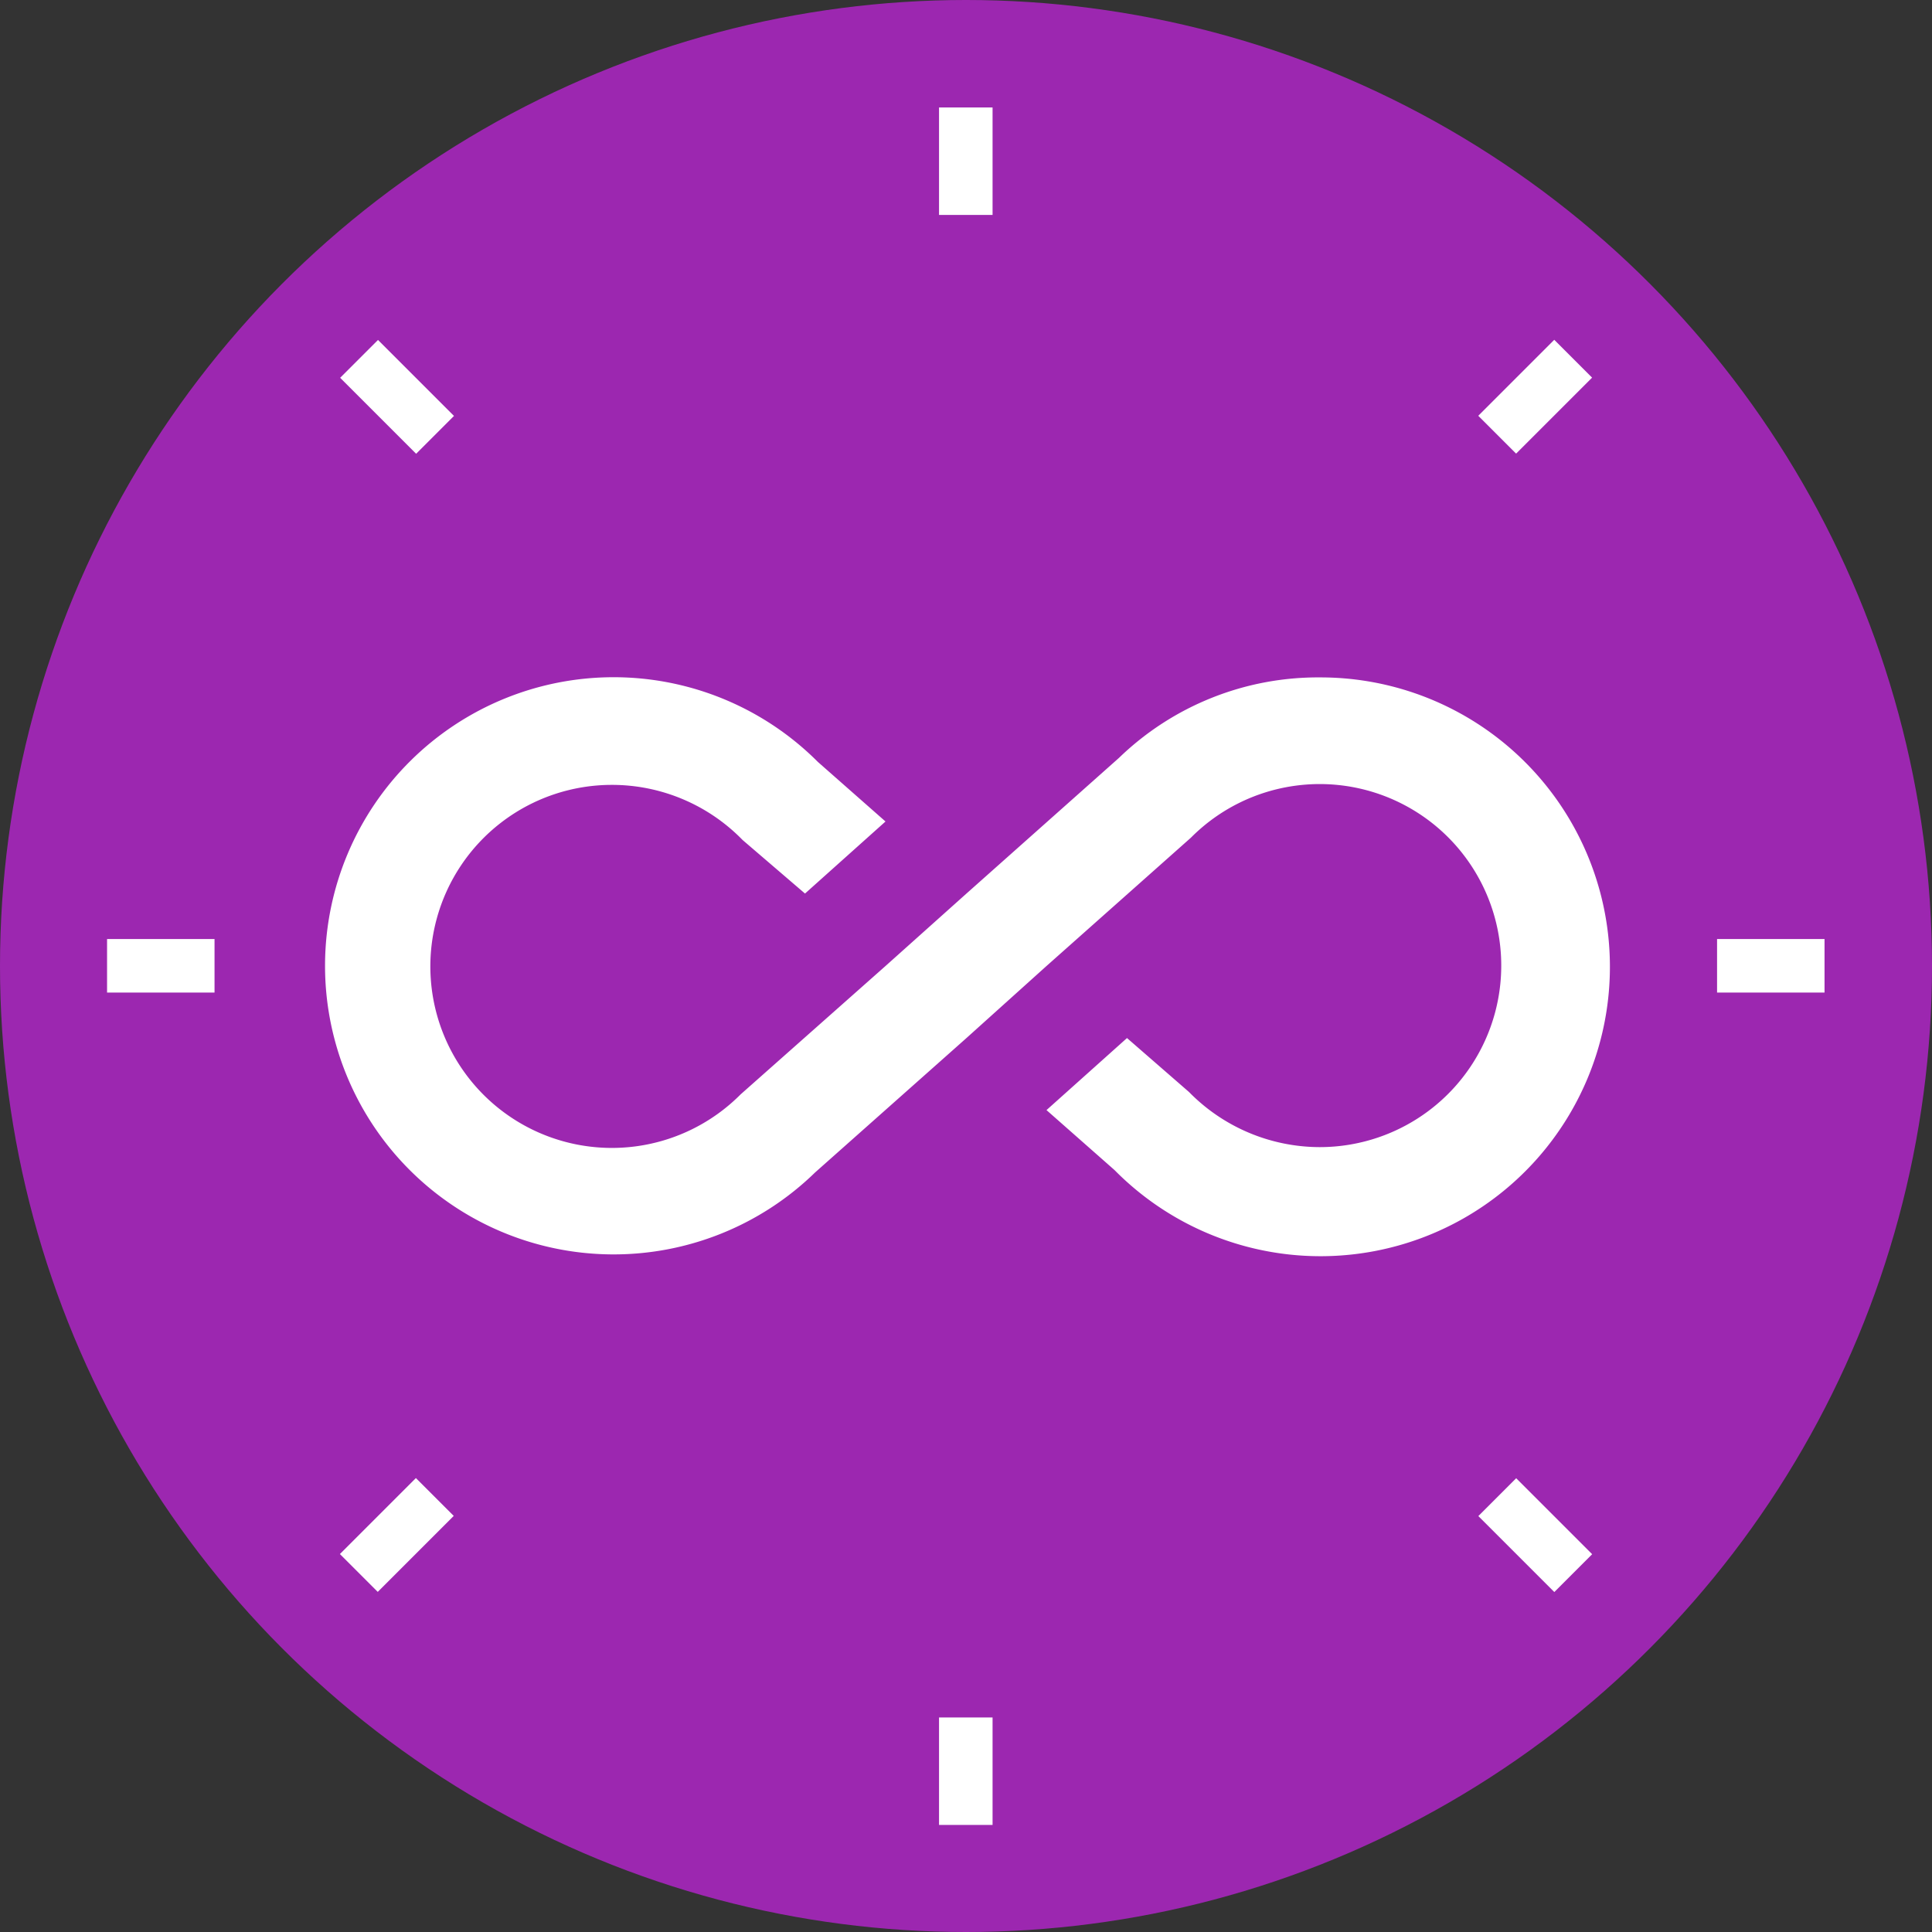
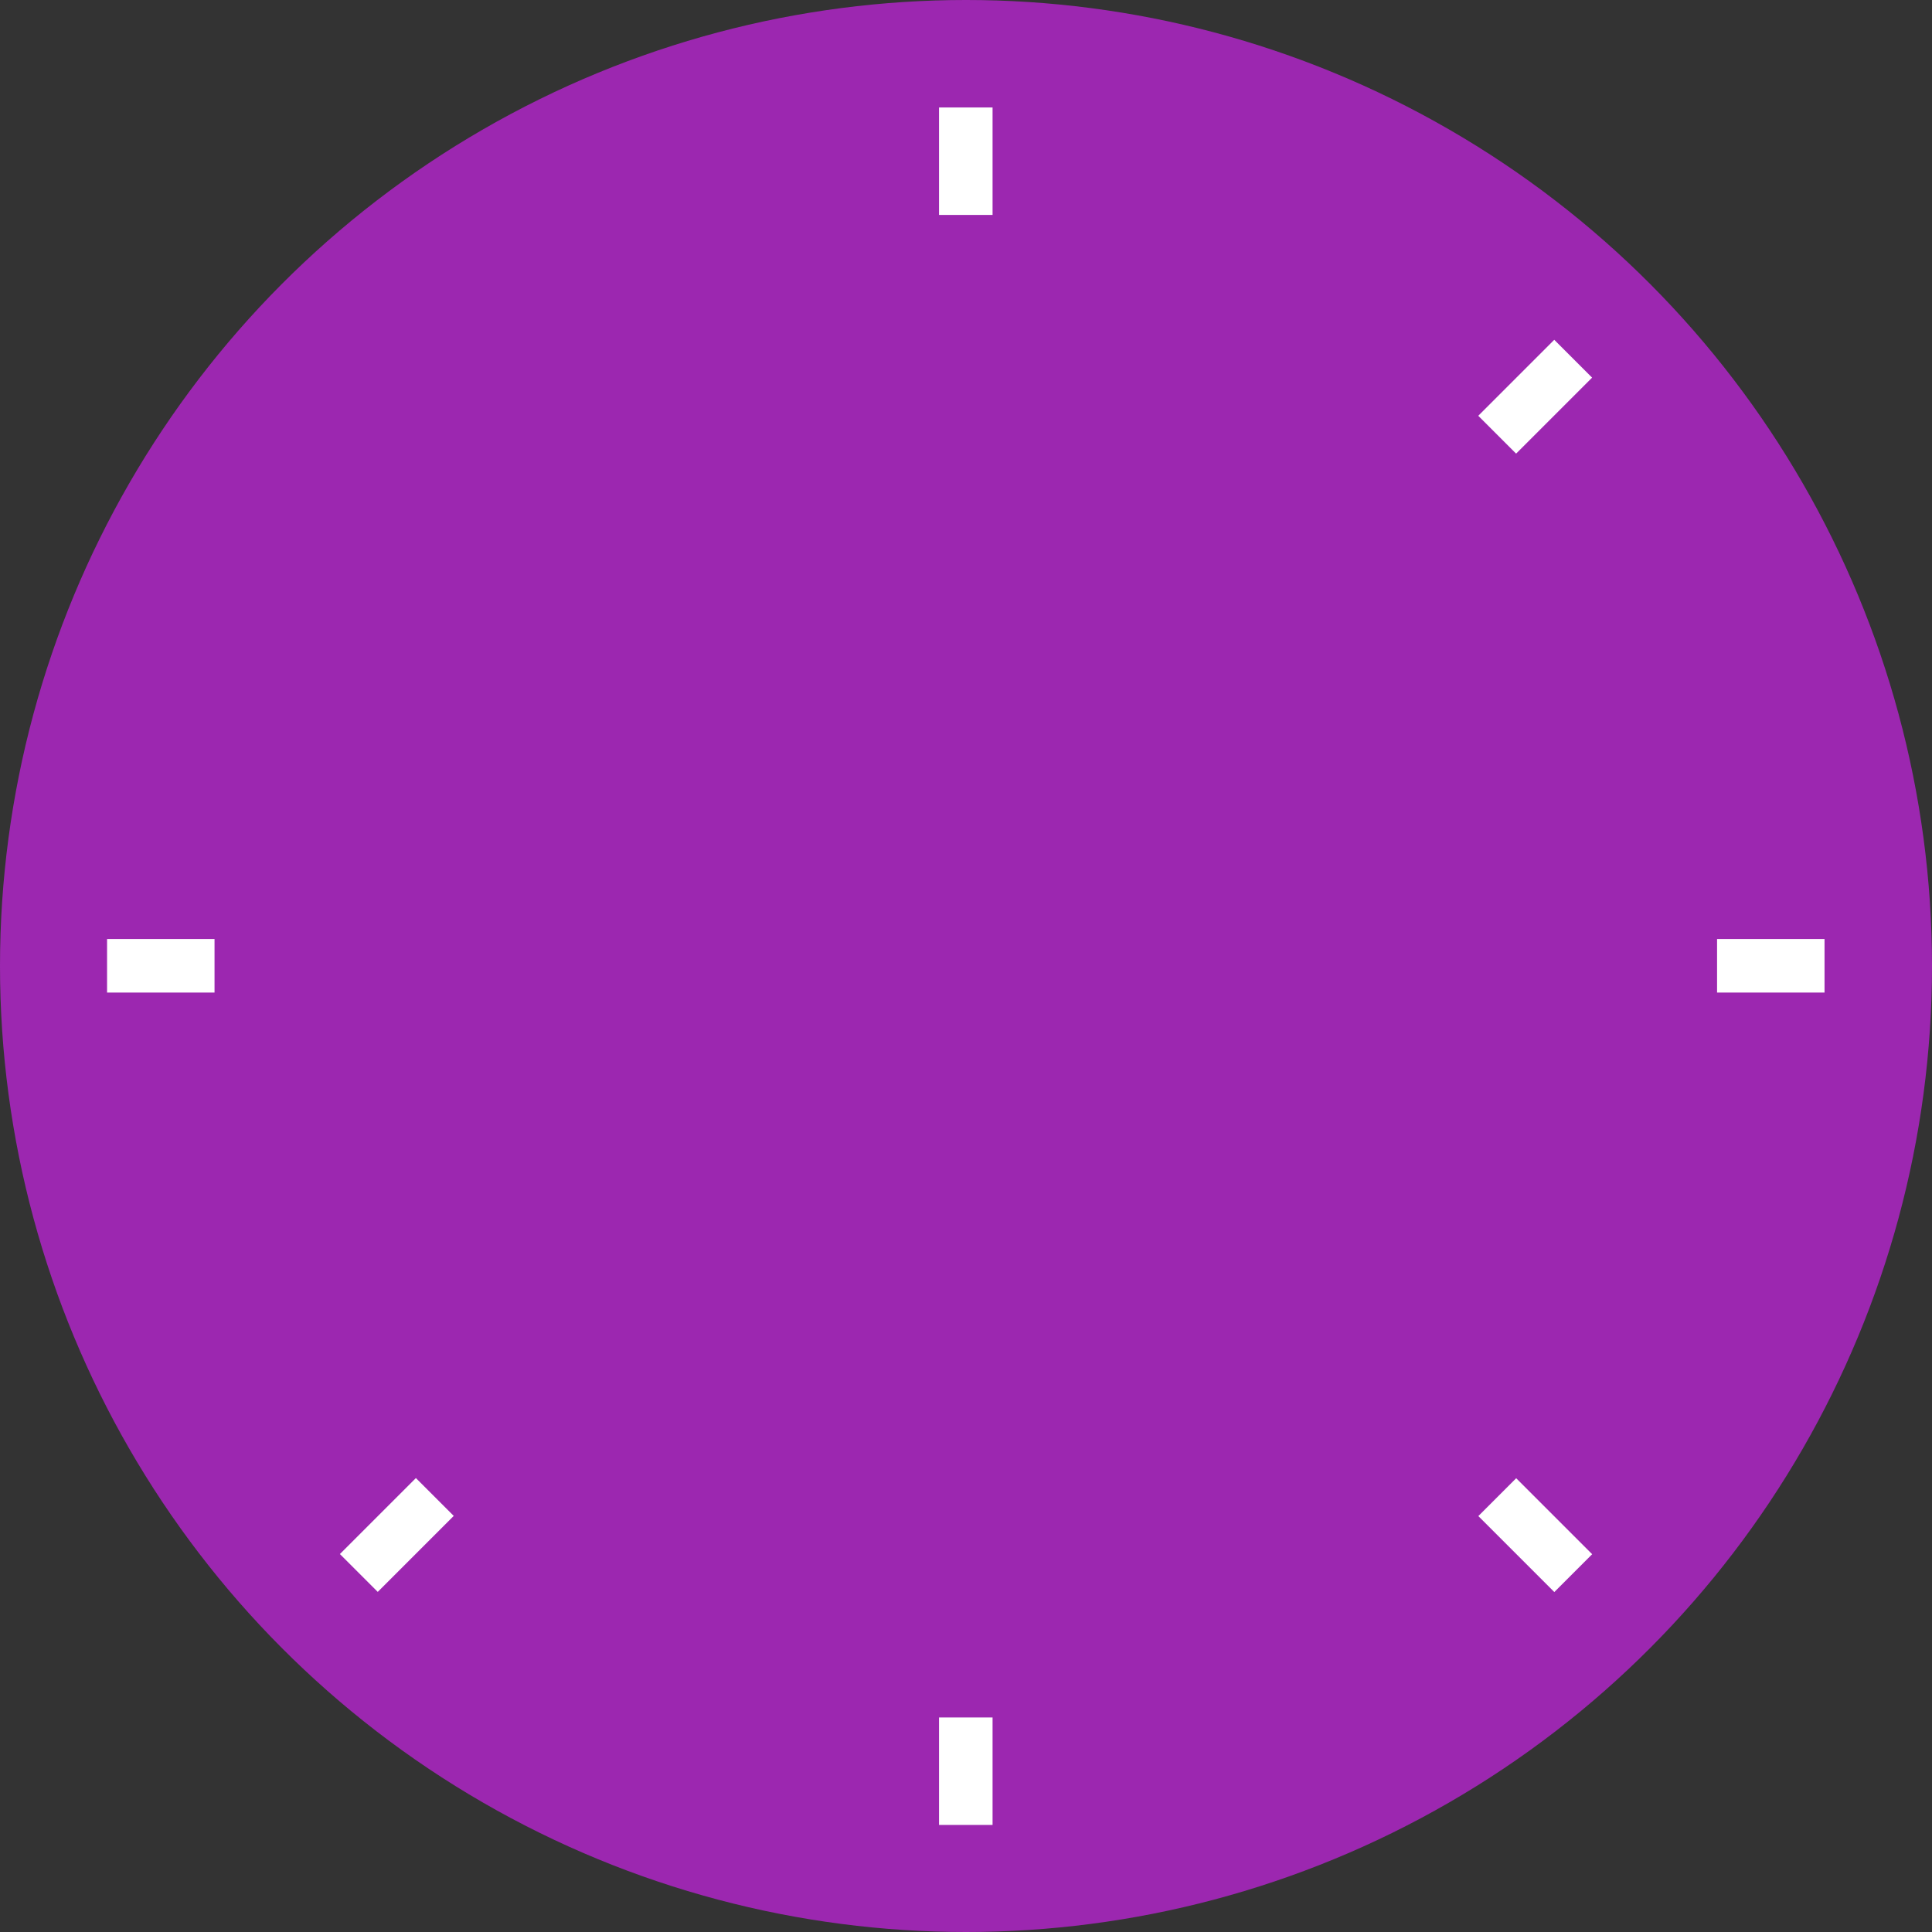
<svg xmlns="http://www.w3.org/2000/svg" viewBox="0 0 48 48">
  <rect x="0" y="0" width="48" height="48" fill="#333333" stroke="none" />
  <circle cx="24" cy="24" fill="#9c27b0" r="24" />
  <g fill="#fff">
    <path d="m23.33 2.67h1.33v2.67h-1.33z" />
    <path d="m23.33 42.67h1.33v2.67h-1.33z" />
    <path d="m43.33 22.67h1.33v2.67h-1.33z" transform="matrix(0 1 -1 0 68 -20)" />
    <path d="m3.33 22.67h1.33v2.67h-1.33z" transform="matrix(0 1 -1 0 28 20)" />
-     <path d="m32.8 16.83a7.11 7.11 0 0 0 -5 2l-3.8 3.38-2 1.79-3.6 3.19a4.51 4.51 0 1 1 -3.2-7.69 4.53 4.53 0 0 1 3.25 1.37l1.55 1.33 2-1.79-1.68-1.48a7.17 7.17 0 1 0 -.07 10.2l3.75-3.33 2-1.8 3.59-3.19a4.51 4.51 0 1 1 3.2 7.69 4.56 4.56 0 0 1 -3.25-1.37l-1.54-1.34-2 1.79 1.69 1.49a7.19 7.19 0 1 0 5.11-12.24z" />
  </g>
  <path d="m8 8h32v32h-32z" fill="none" />
  <path d="m37.48 8.52h1.33v2.67h-1.33z" fill="#fff" transform="matrix(.707 .707 -.707 .707 18.14 -24.08)" />
-   <path d="m9.19 36.81h1.33v2.67h-1.33z" fill="#fff" transform="matrix(.707 .707 -.707 .707 29.86 4.2)" />
+   <path d="m9.19 36.81h1.33v2.67h-1.33" fill="#fff" transform="matrix(.707 .707 -.707 .707 29.86 4.2)" />
  <path d="m37.48 36.81h1.33v2.67h-1.33z" fill="#fff" transform="matrix(-.707 .707 -.707 -.707 92.08 38.14)" />
-   <path d="m9.19 8.52h1.33v2.67h-1.33z" fill="#fff" transform="matrix(-.707 .707 -.707 -.707 23.8 9.86)" />
</svg>